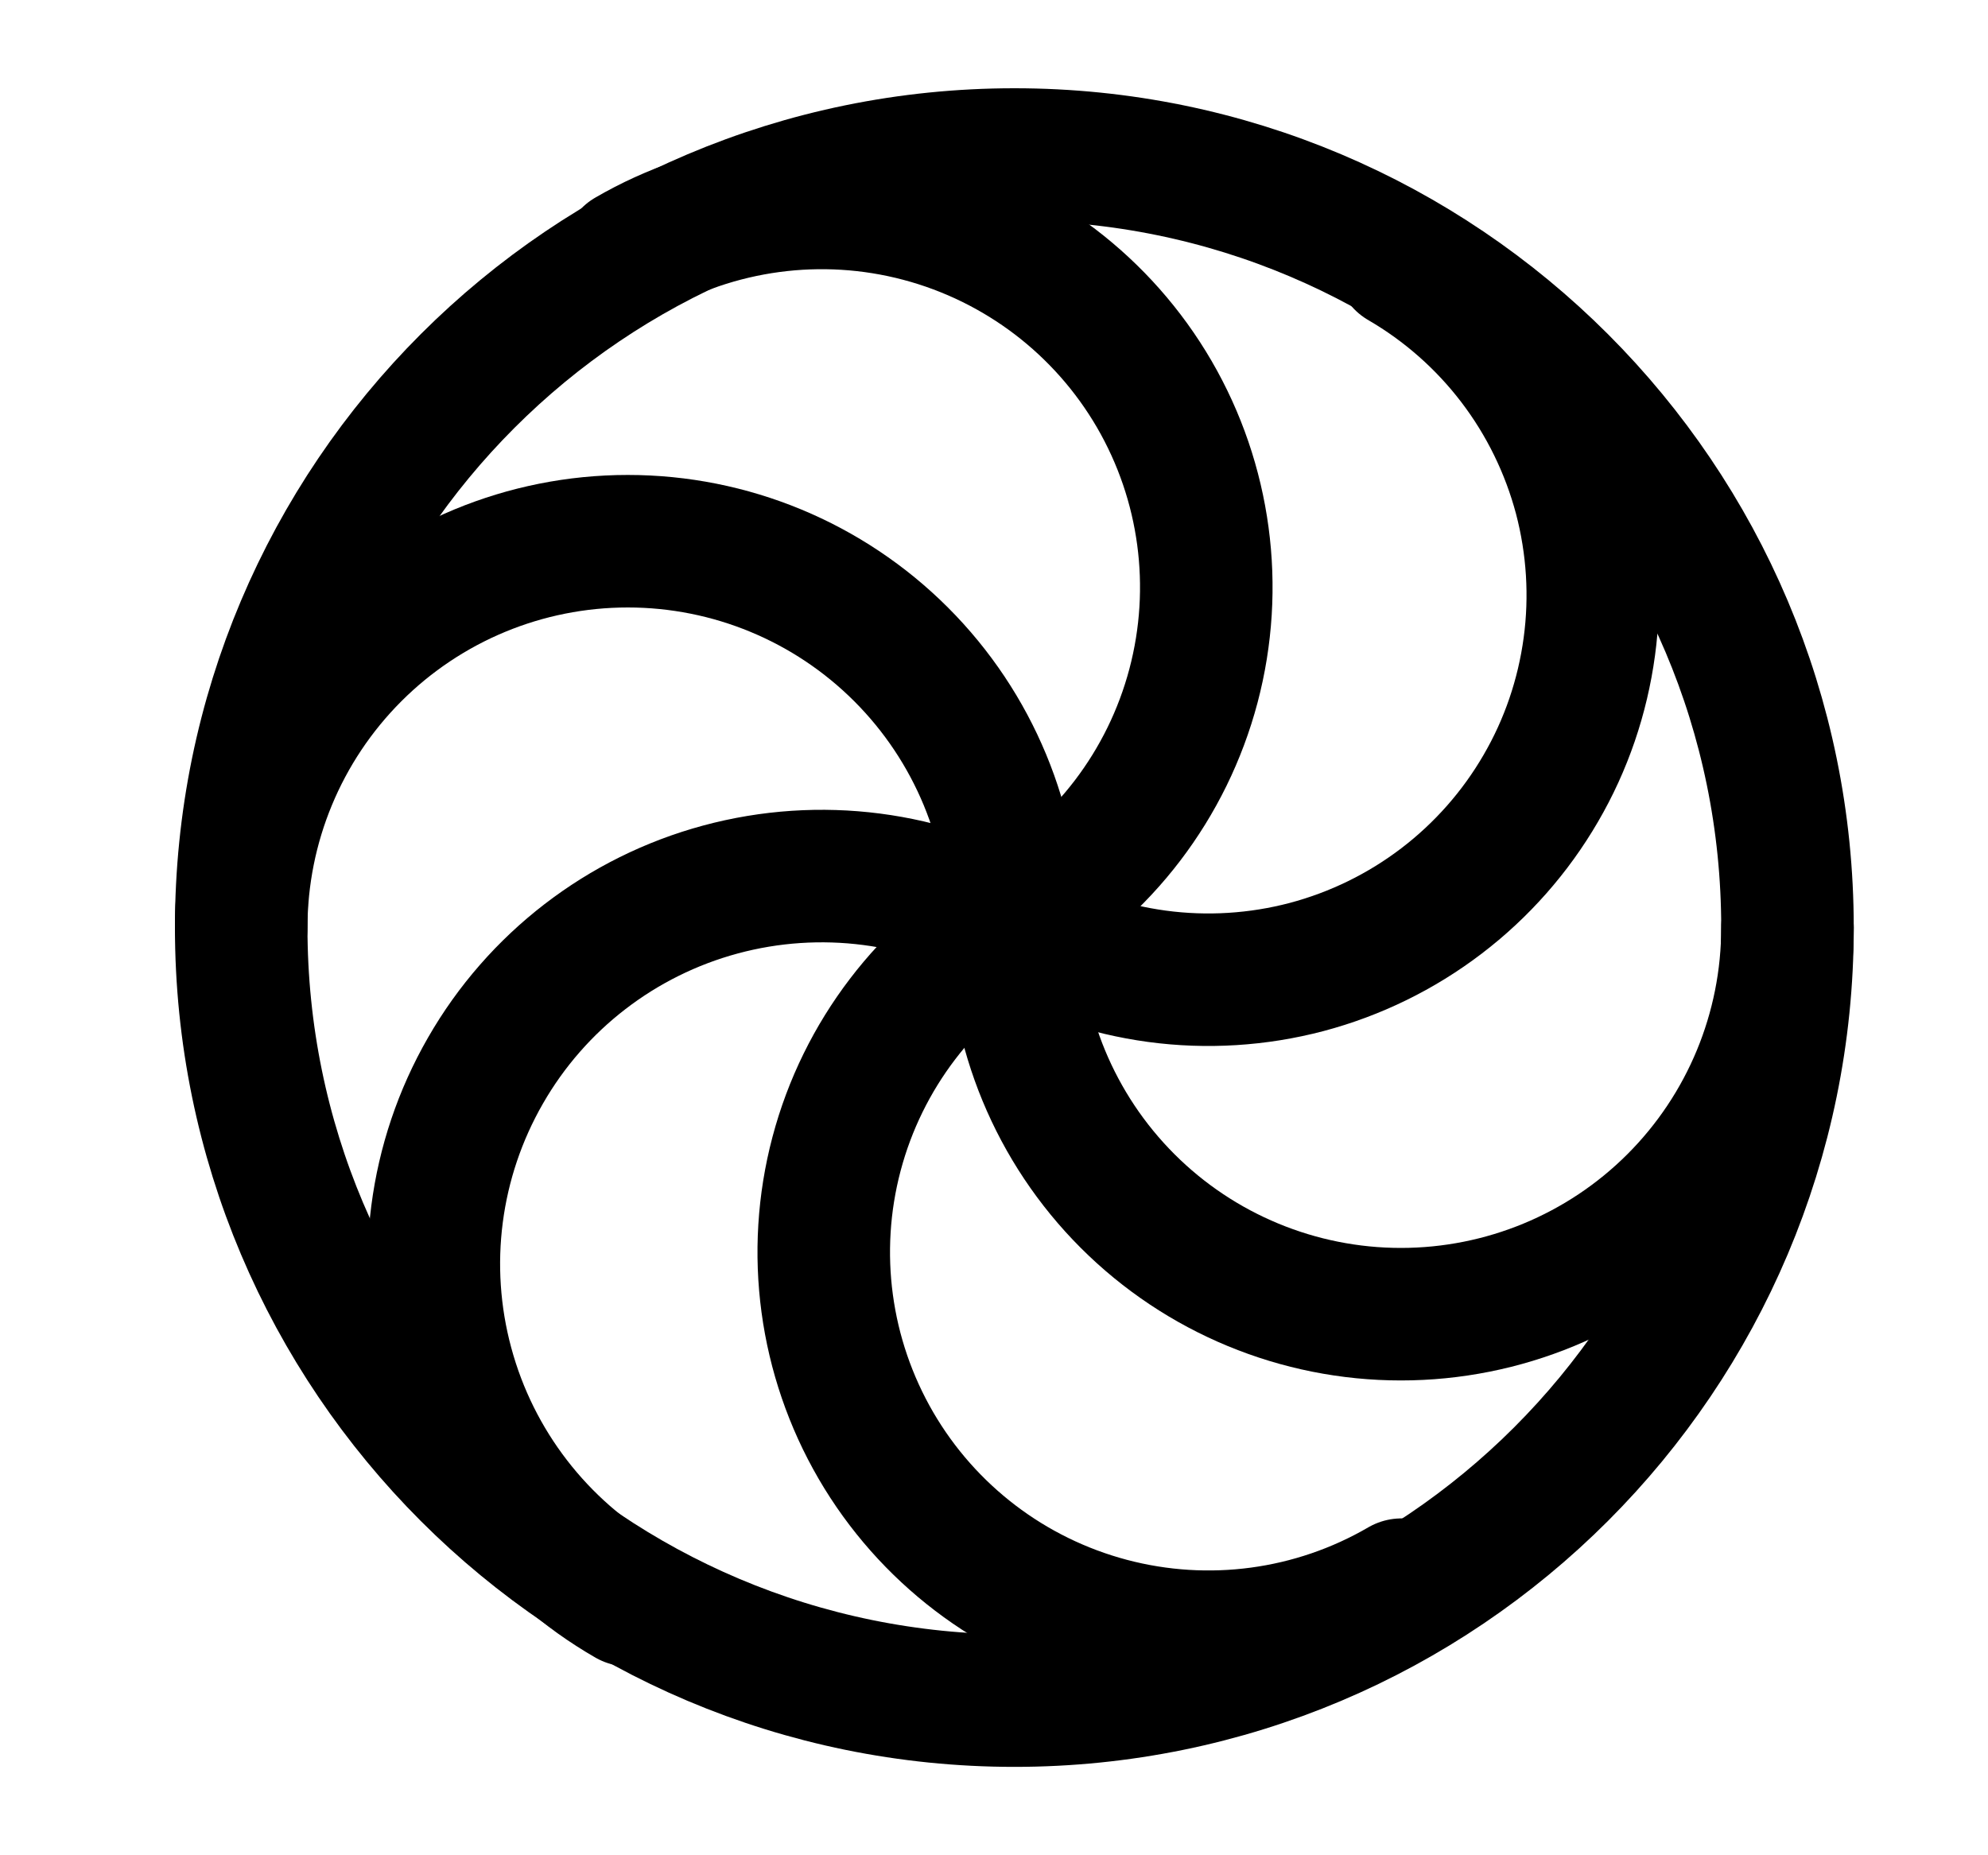
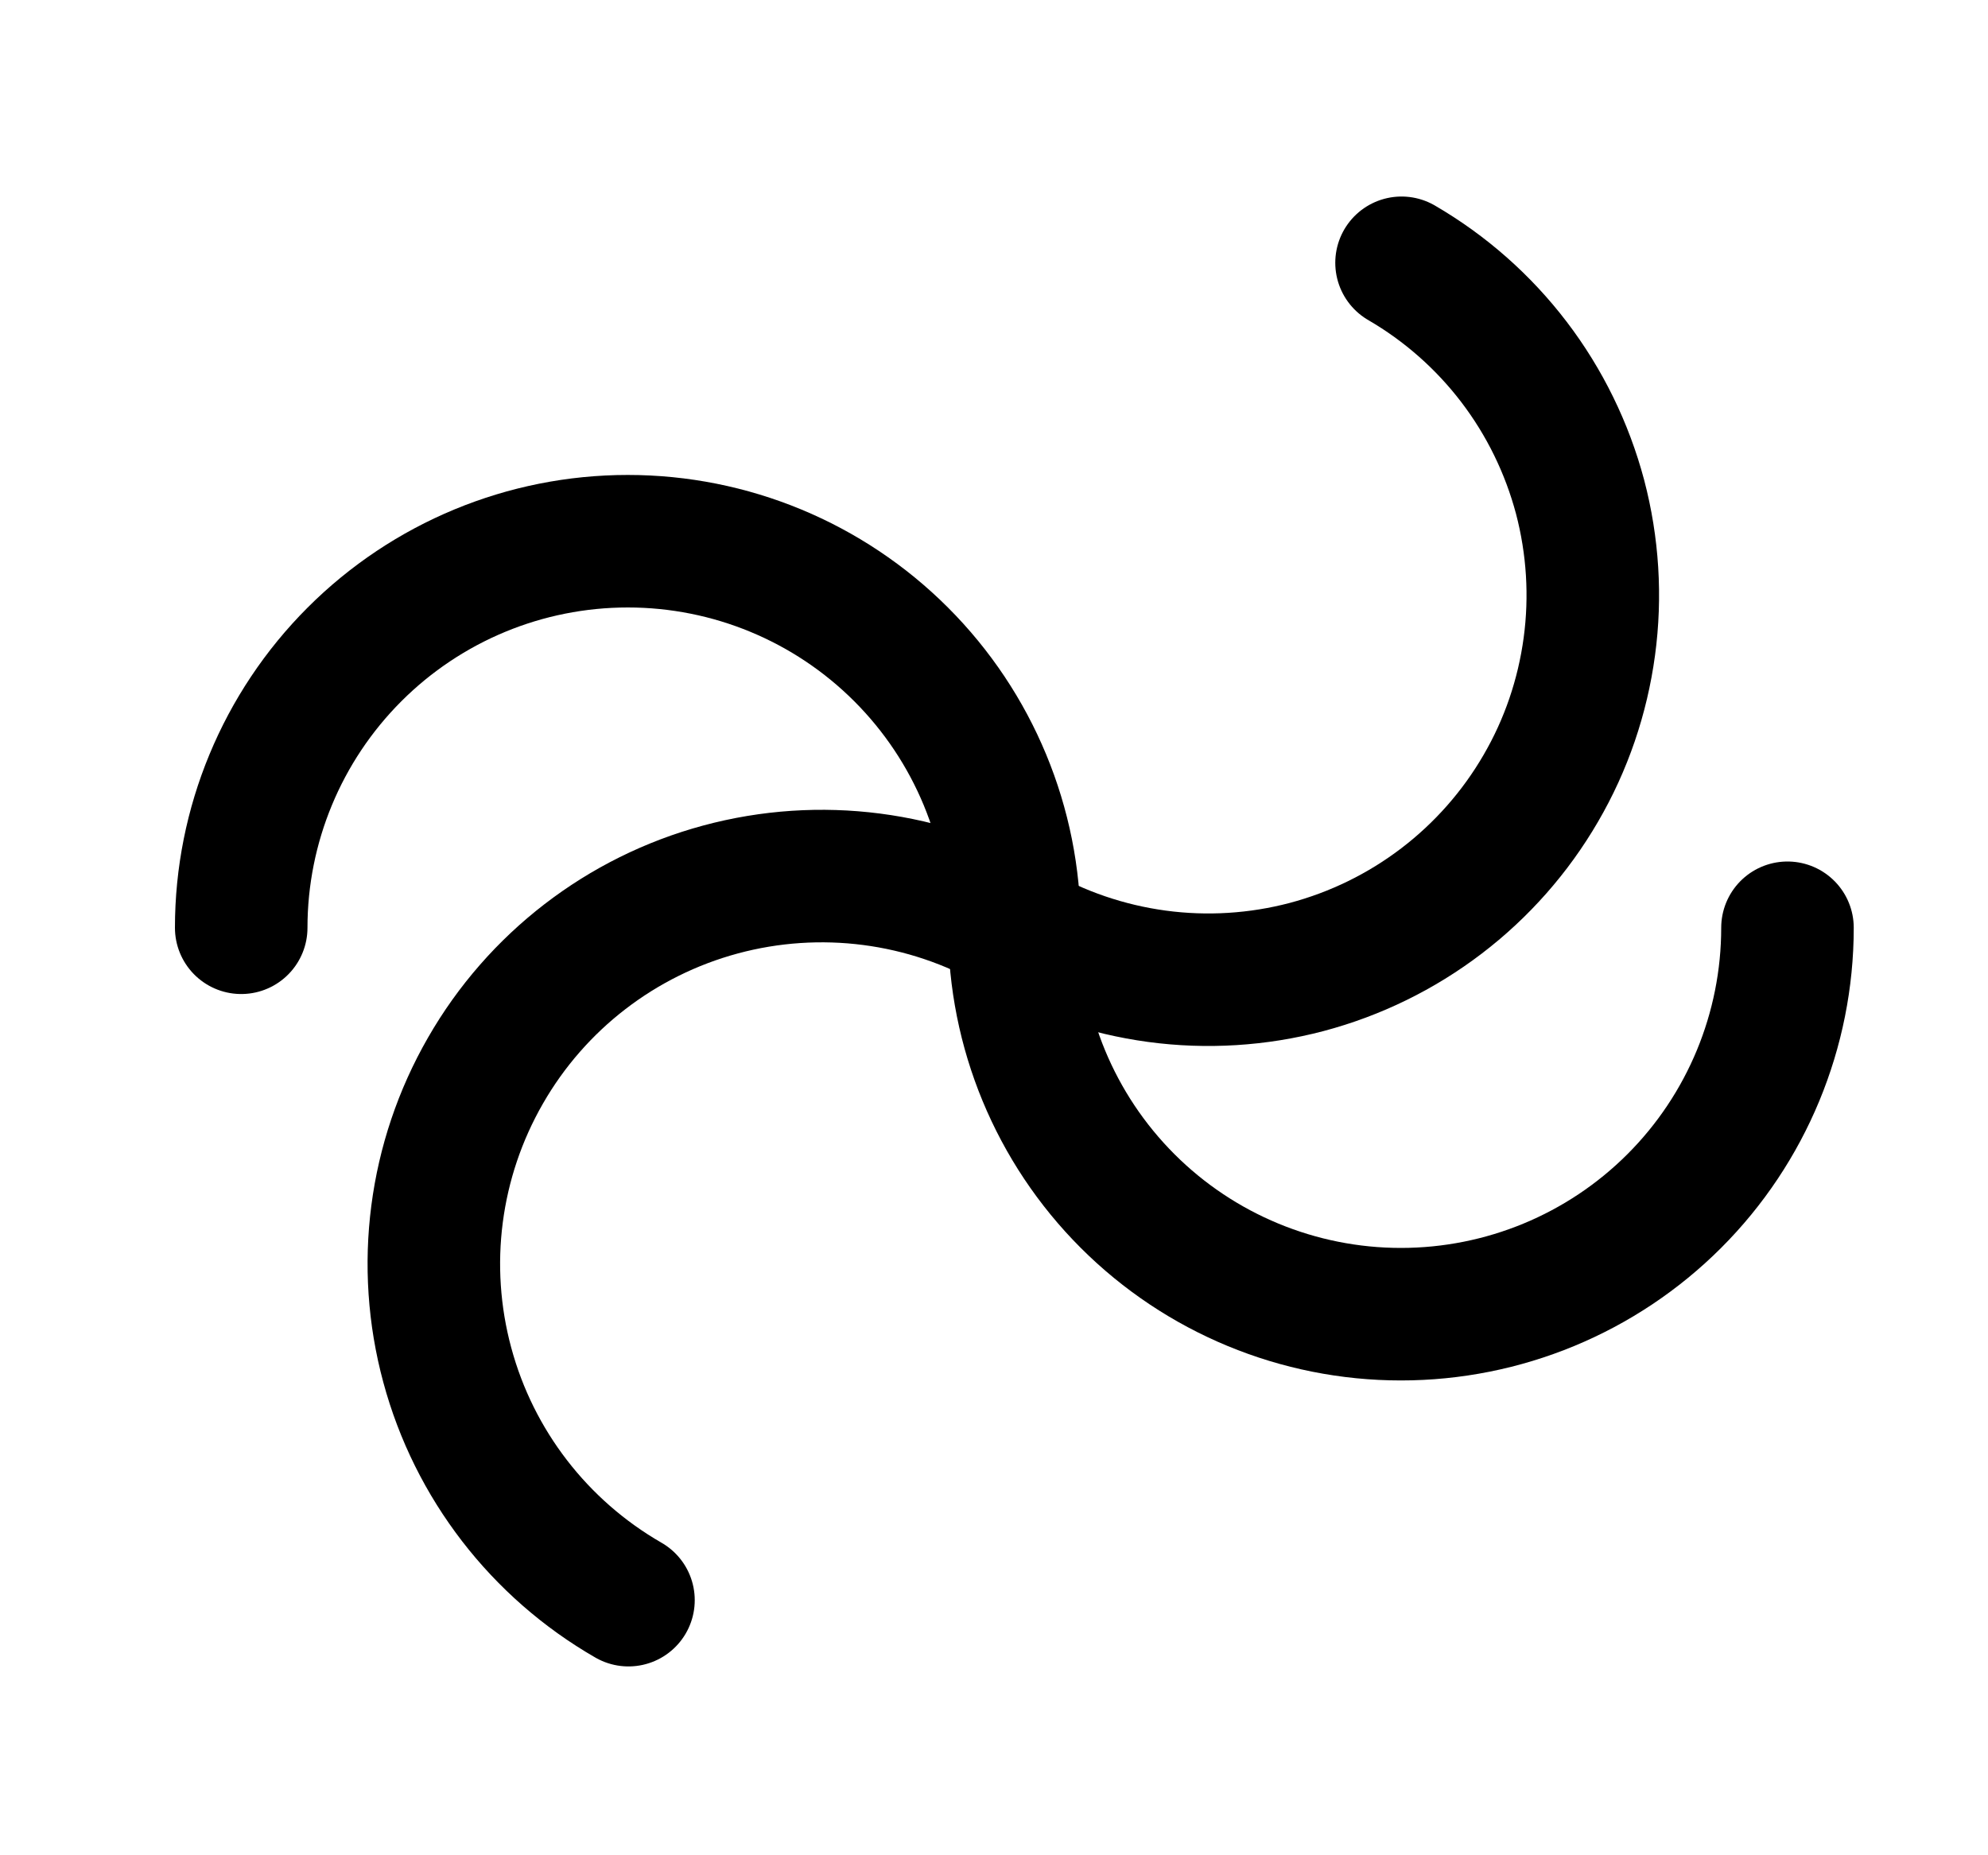
<svg xmlns="http://www.w3.org/2000/svg" width="15" height="14" viewBox="0 0 15 14" fill="none">
  <path d="M13.487 7.001C13.487 7.774 13.18 8.516 12.633 9.063C12.086 9.61 11.344 9.917 10.57 9.917C9.797 9.917 9.055 9.61 8.508 9.063C7.961 8.516 7.654 7.774 7.654 7.001C7.654 6.227 7.346 5.485 6.799 4.938C6.252 4.391 5.511 4.084 4.737 4.084C3.963 4.084 3.222 4.391 2.675 4.938C2.128 5.485 1.82 6.227 1.82 7.001" stroke="#ED1C24" style="stroke:#ED1C24;stroke:color(display-p3 0.929 0.11 0.141);stroke-opacity:1;" stroke-linecap="round" stroke-linejoin="round" />
  <path d="M4.742 12.075C4.069 11.688 3.577 11.05 3.375 10.301C3.172 9.551 3.276 8.752 3.663 8.079C4.049 7.406 4.688 6.914 5.437 6.712C6.186 6.51 6.986 6.613 7.658 7C7.988 7.192 8.352 7.316 8.729 7.367C9.107 7.418 9.491 7.394 9.859 7.297C10.228 7.199 10.573 7.03 10.876 6.799C11.179 6.568 11.434 6.279 11.625 5.95C11.817 5.621 11.941 5.257 11.992 4.879C12.043 4.502 12.019 4.118 11.922 3.749C11.824 3.381 11.655 3.035 11.424 2.732C11.193 2.429 10.905 2.175 10.575 1.983" stroke="#ED1C24" style="stroke:#ED1C24;stroke:color(display-p3 0.929 0.11 0.141);stroke-opacity:1;" stroke-linecap="round" stroke-linejoin="round" />
-   <path d="M4.742 1.924C5.407 1.538 6.199 1.431 6.943 1.628C7.687 1.825 8.322 2.309 8.709 2.974C9.096 3.64 9.202 4.431 9.005 5.175C8.808 5.919 8.324 6.554 7.659 6.941C6.994 7.328 6.509 7.963 6.312 8.707C6.115 9.451 6.222 10.242 6.609 10.908C6.996 11.573 7.631 12.057 8.375 12.254C9.119 12.451 9.91 12.345 10.575 11.958" stroke="#ED1C24" style="stroke:#ED1C24;stroke:color(display-p3 0.929 0.11 0.141);stroke-opacity:1;" stroke-linecap="round" stroke-linejoin="round" />
-   <path d="M7.654 12.833C10.875 12.833 13.487 10.221 13.487 6.999C13.487 3.778 10.875 1.166 7.654 1.166C4.432 1.166 1.82 3.778 1.82 6.999C1.82 10.221 4.432 12.833 7.654 12.833Z" stroke="#ED1C24" style="stroke:#ED1C24;stroke:color(display-p3 0.929 0.11 0.141);stroke-opacity:1;" stroke-linecap="round" stroke-linejoin="round" />
</svg>